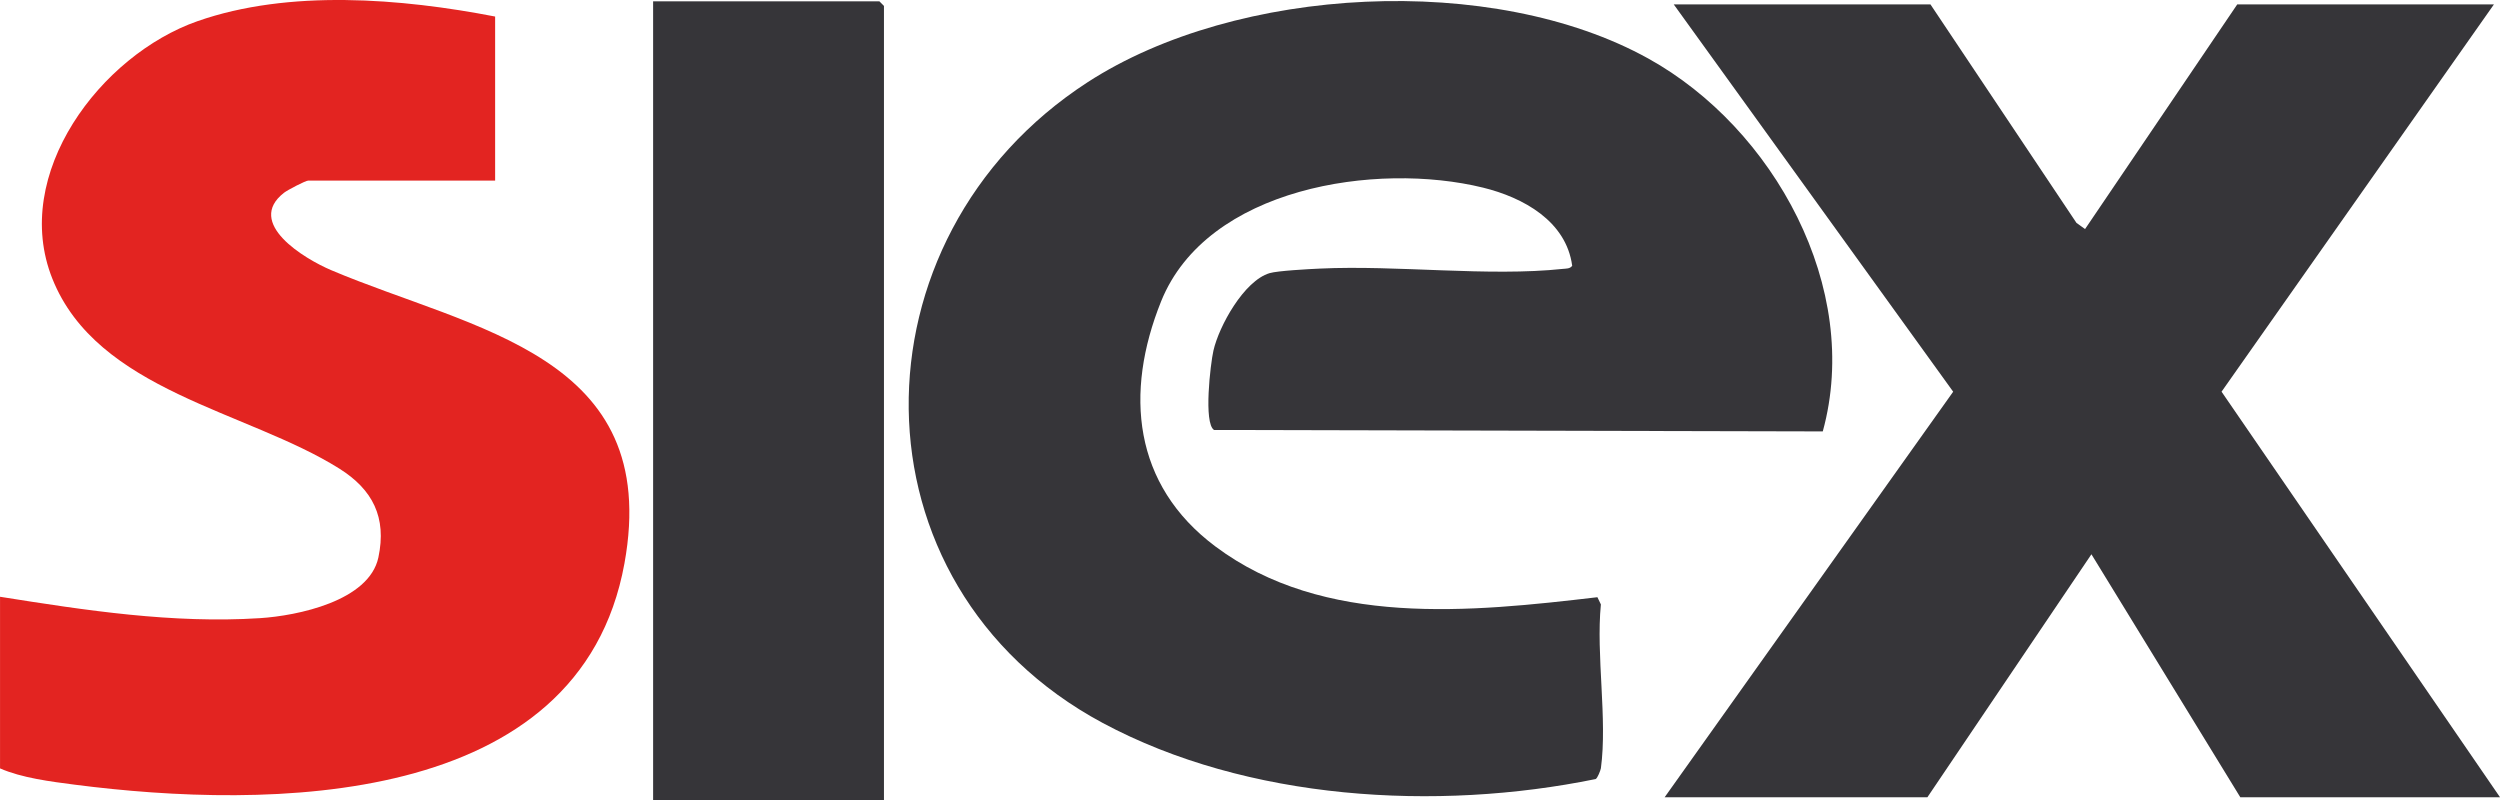
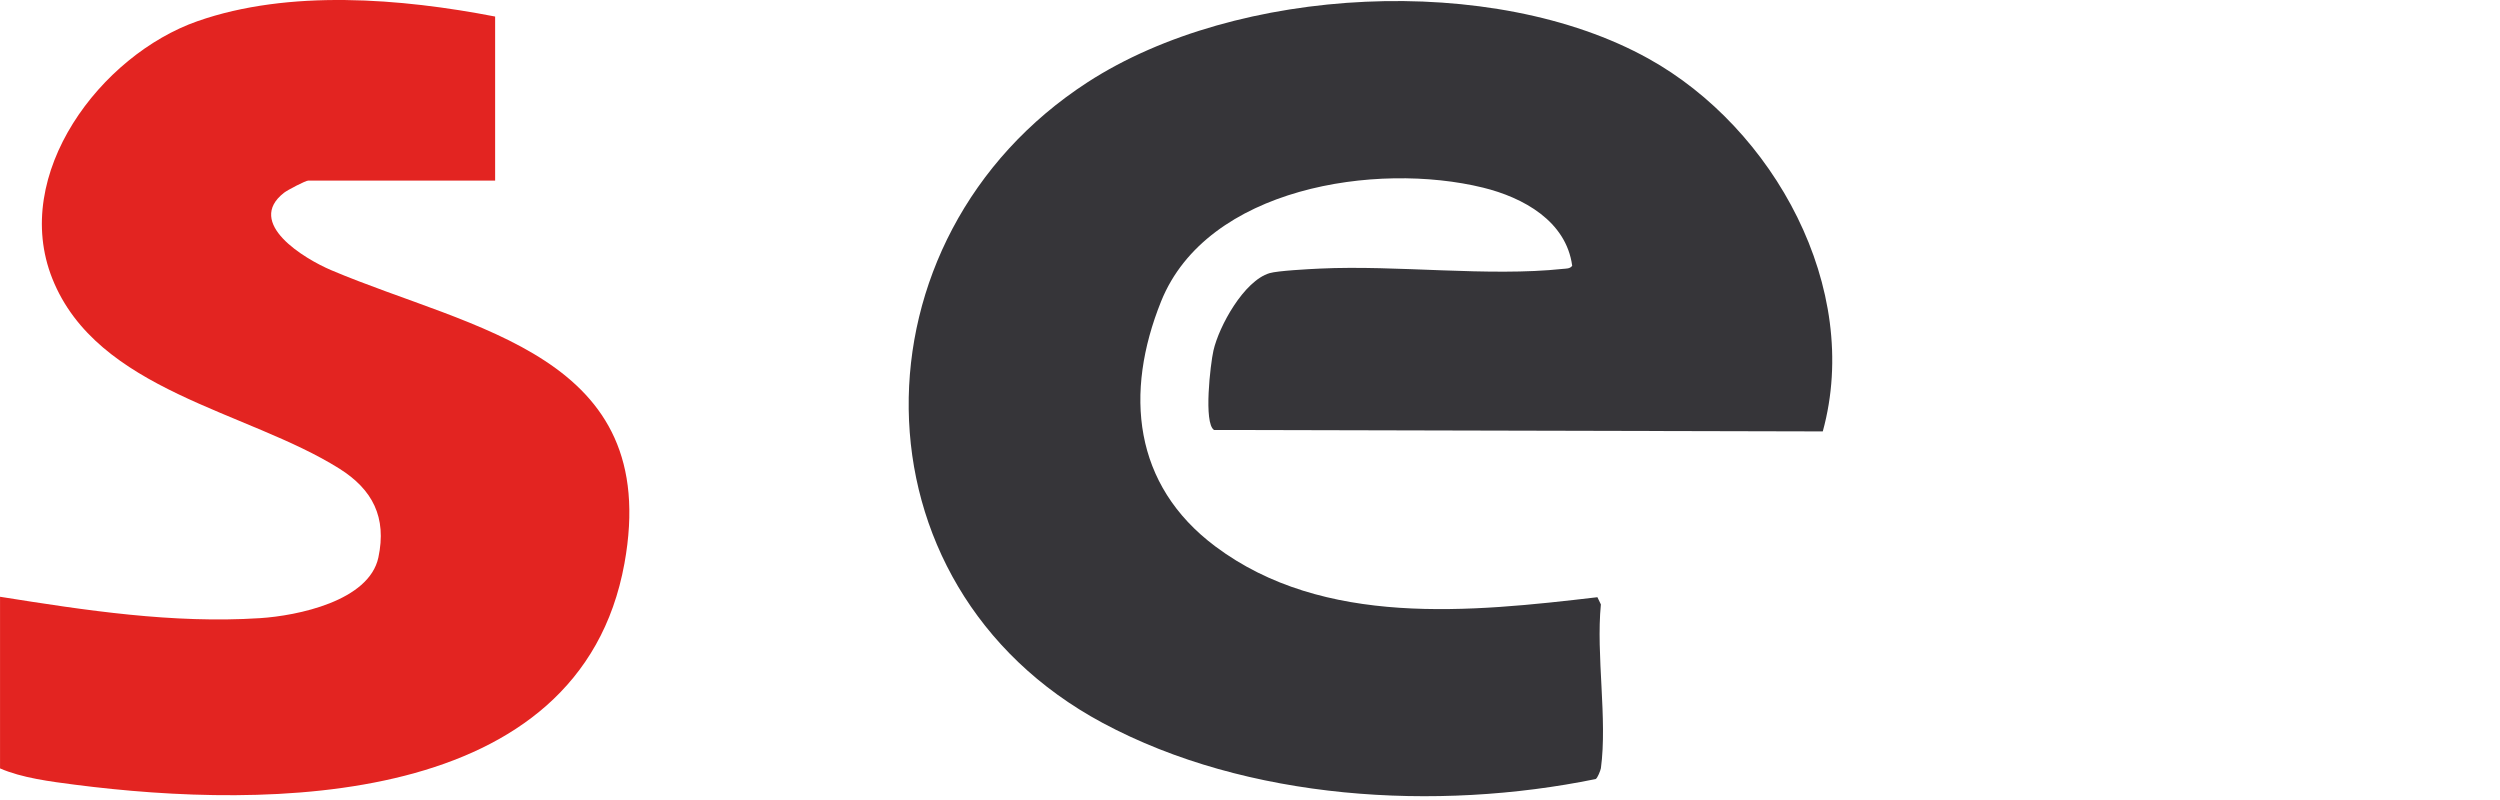
<svg xmlns="http://www.w3.org/2000/svg" id="Capa_2" data-name="Capa 2" viewBox="0 0 885.53 283.46">
  <defs>
    <style>      .cls-1 {        fill: #e32421;      }      .cls-2 {        fill: #363539;      }    </style>
  </defs>
  <g id="Capa_1-2" data-name="Capa 1">
    <path class="cls-2" d="M567.04,272.17c-.09.65-1.19,3.5-1.84,3.78-56.3,11.52-123.39,7.61-174.64-19.89-91.03-48.85-90.37-171.83-5.27-226.96,52.81-34.21,143.43-38.96,198.61-8.34,44.34,24.6,75.72,81.27,61.75,132.05l-215.62-.51c-3.75-2.38-1.29-23.37-.22-28.1,1.97-8.68,10.82-24.75,19.9-27.45,2.87-.85,13.88-1.43,17.76-1.61,27.38-1.3,59.75,2.92,86.17.1,1.17-.13,2.44,0,3.25-1.09-2.12-15.85-17.36-24.2-31.59-27.69-37.76-9.26-97.75-.13-114.02,40.28-13.05,32.43-9.94,65,19.21,86.81,38.39,28.73,90.54,23.25,135.33,17.99l1.23,2.55c-1.76,18.08,2.36,40.58,0,58.1Z" />
-     <polygon class="cls-2" points="883.38 1.56 786.9 138.74 885.53 282.39 793.54 282.39 740.81 196.33 682.71 282.39 589.64 282.39 691.84 138.75 592.86 1.56 683.79 1.56 735.51 78.95 738.55 81.14 792.46 1.56 883.38 1.56" />
    <path class="cls-1" d="M175.38,5.86v58.1h-66.17c-.97,0-7.37,3.35-8.6,4.31-13.83,10.75,7.23,23.4,16.69,27.42,50.11,21.27,117.34,29.86,103.88,103.91-15.86,87.22-126.72,87.11-194.67,78.35-8.52-1.1-18.86-2.41-26.5-5.78v-60.79c30.32,4.82,61.14,9.55,92.04,7.58,13.29-.85,38.69-6.05,41.98-21.51,3.02-14.22-2.05-24.07-13.84-31.47-32.66-20.51-85.75-27.45-101.65-67.28C3.76,61.68,35.67,19.51,69.96,7.5,102.35-3.85,142.19-.57,175.38,5.86Z" />
-     <polygon class="cls-2" points="313.11 283.46 231.34 283.46 231.34 .48 311.5 .48 313.11 2.1 313.11 283.46" />
  </g>
</svg>